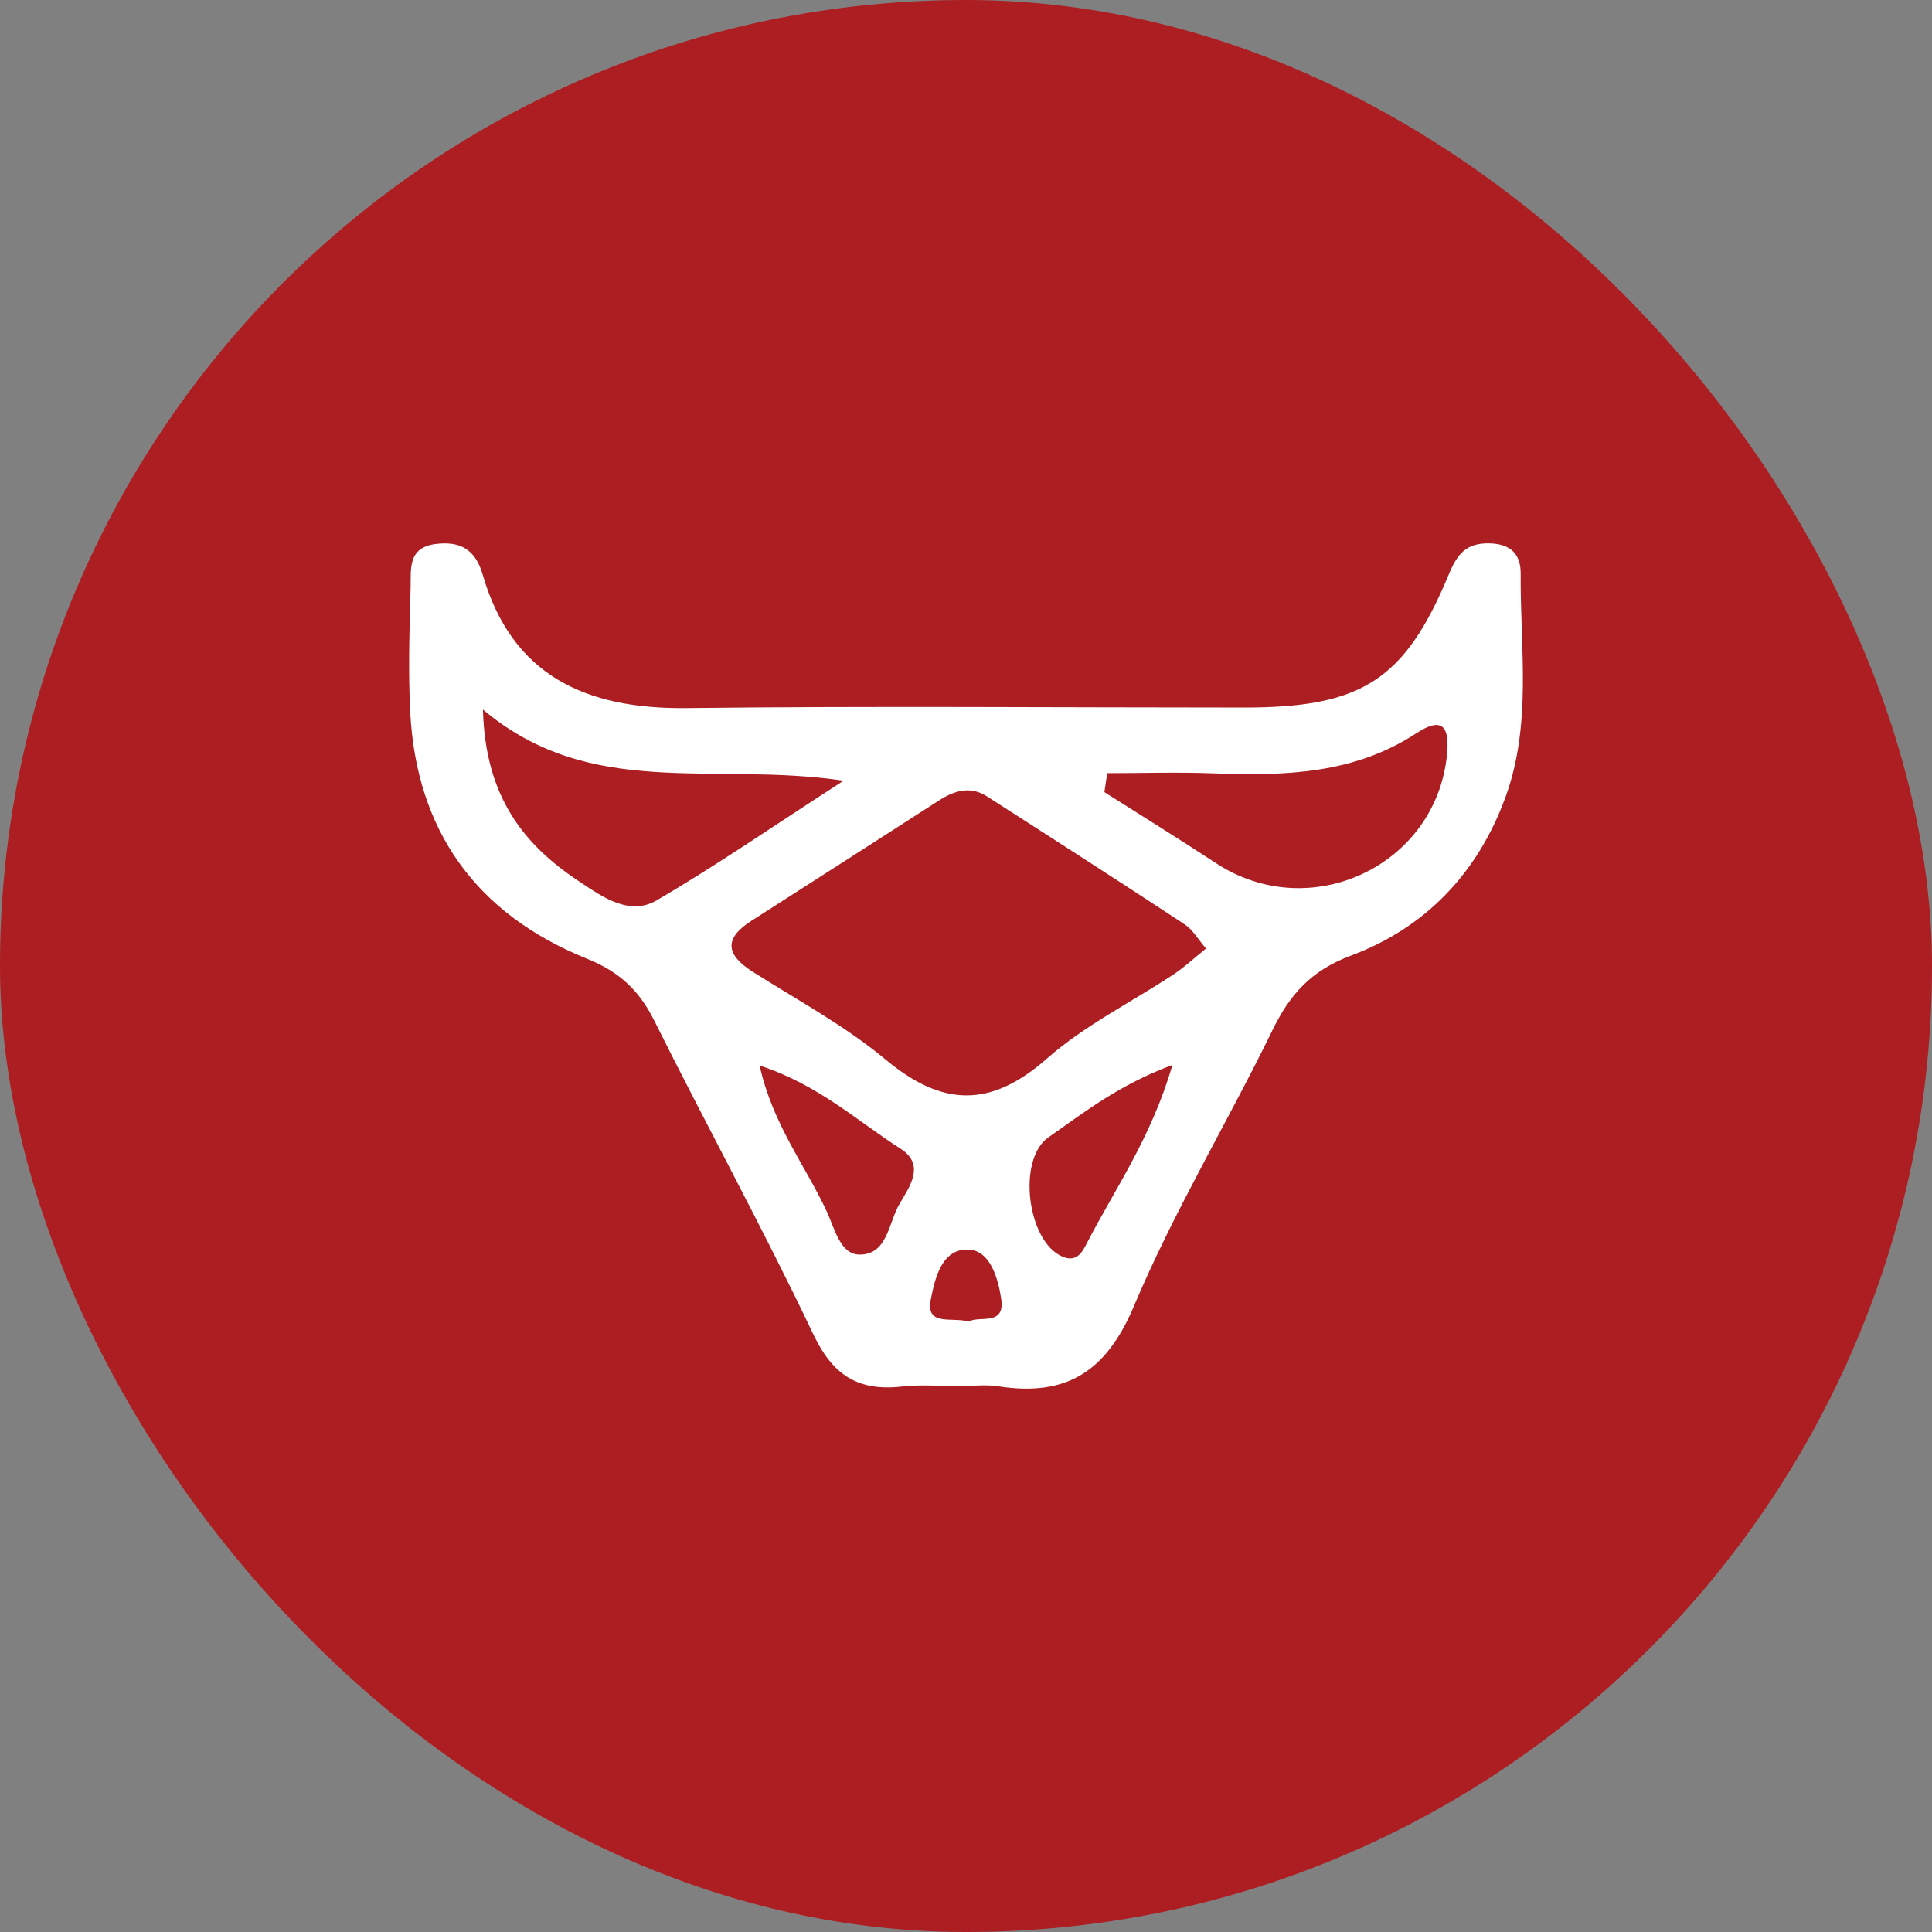
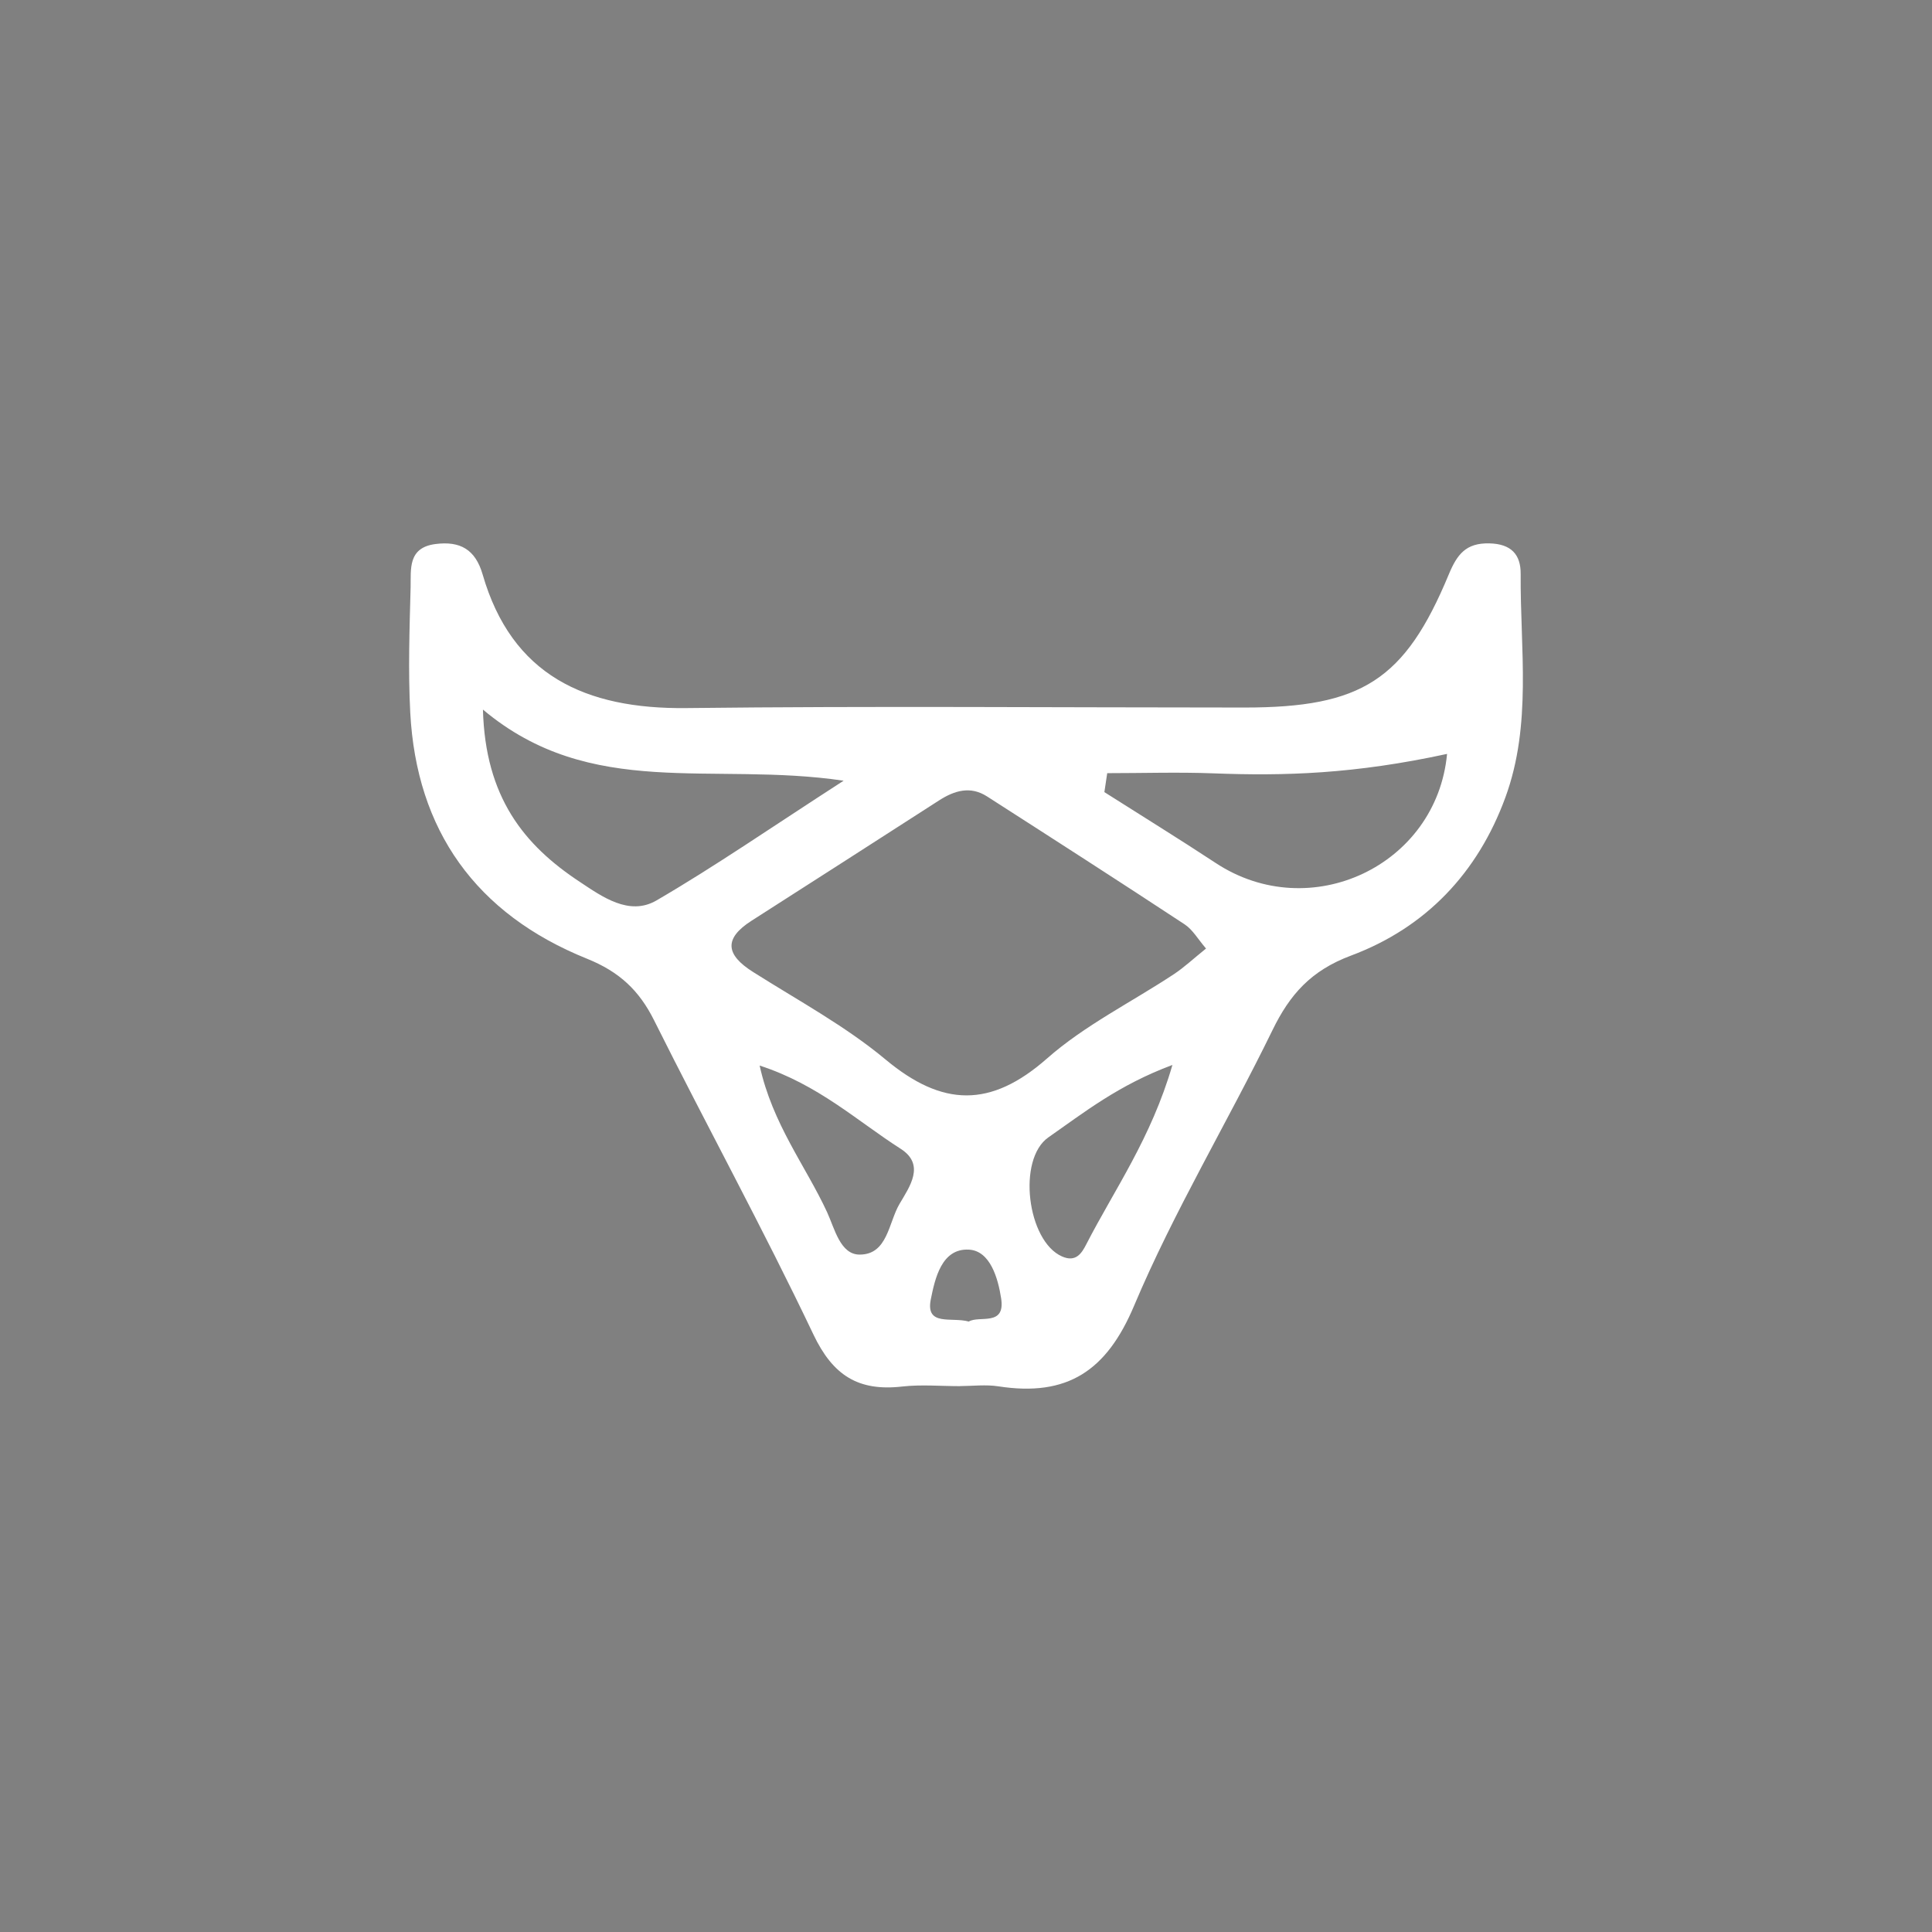
<svg xmlns="http://www.w3.org/2000/svg" width="32" height="32" viewBox="0 0 32 32" fill="none">
  <rect x="0" y="0" width="32" height="32" fill="#808080" stroke="none" />
  <g id="favicon">
-     <rect width="32" height="32" rx="16" fill="#AC1E22" />
-     <path id="logo-bull" d="M15.9 22.959C15.582 22.959 15.26 22.93 14.945 22.965C14.215 23.049 13.795 22.78 13.473 22.104C12.638 20.348 11.702 18.64 10.834 16.9C10.587 16.405 10.26 16.096 9.724 15.88C7.88 15.137 6.898 13.752 6.795 11.802C6.759 11.113 6.783 10.419 6.801 9.727C6.808 9.431 6.751 9.071 7.212 9.011C7.623 8.958 7.874 9.101 7.994 9.515C8.476 11.182 9.691 11.748 11.373 11.728C14.453 11.692 17.534 11.719 20.614 11.719C22.552 11.719 23.269 11.267 23.996 9.515C24.134 9.183 24.279 8.991 24.668 9C25.03 9.008 25.19 9.185 25.187 9.507C25.178 10.746 25.377 12 24.933 13.21C24.478 14.452 23.621 15.363 22.376 15.828C21.712 16.076 21.363 16.474 21.076 17.063C20.33 18.593 19.444 20.062 18.785 21.625C18.33 22.706 17.68 23.139 16.536 22.962C16.329 22.93 16.112 22.957 15.9 22.958M19.976 15.711C19.842 15.556 19.756 15.399 19.621 15.31C18.536 14.596 17.442 13.893 16.348 13.191C16.072 13.014 15.809 13.094 15.556 13.256C14.521 13.921 13.487 14.587 12.45 15.249C11.981 15.548 12.023 15.815 12.473 16.099C13.215 16.569 14.001 16.993 14.669 17.55C15.61 18.334 16.408 18.354 17.343 17.531C17.967 16.981 18.744 16.598 19.447 16.133C19.618 16.019 19.77 15.876 19.975 15.711M7.999 11.752C8.037 13.206 8.68 13.998 9.604 14.607C9.971 14.85 10.42 15.177 10.872 14.915C11.844 14.349 12.769 13.708 13.973 12.931C11.792 12.607 9.793 13.259 7.999 11.753M18.339 12.806C18.323 12.91 18.307 13.015 18.292 13.12C18.907 13.511 19.527 13.893 20.136 14.294C21.701 15.325 23.794 14.338 23.968 12.487C24.01 12.041 23.893 11.86 23.459 12.145C22.43 12.821 21.275 12.854 20.098 12.809C19.512 12.787 18.926 12.806 18.34 12.806M12.582 17.649C12.796 18.622 13.344 19.31 13.699 20.077C13.825 20.351 13.918 20.781 14.239 20.78C14.702 20.78 14.716 20.252 14.898 19.942C15.065 19.657 15.332 19.292 14.917 19.027C14.197 18.567 13.557 17.966 12.582 17.649M19.419 17.639C18.524 17.972 17.955 18.427 17.365 18.838C16.844 19.201 17.013 20.558 17.591 20.811C17.817 20.911 17.915 20.762 17.992 20.61C18.459 19.701 19.065 18.856 19.419 17.639M16.046 21.889C16.221 21.784 16.655 21.976 16.582 21.506C16.531 21.172 16.401 20.718 16.05 20.698C15.595 20.672 15.486 21.179 15.417 21.521C15.326 21.975 15.764 21.809 16.046 21.889Z" fill="white" />
+     <path id="logo-bull" d="M15.9 22.959C15.582 22.959 15.26 22.93 14.945 22.965C14.215 23.049 13.795 22.78 13.473 22.104C12.638 20.348 11.702 18.64 10.834 16.9C10.587 16.405 10.26 16.096 9.724 15.88C7.88 15.137 6.898 13.752 6.795 11.802C6.759 11.113 6.783 10.419 6.801 9.727C6.808 9.431 6.751 9.071 7.212 9.011C7.623 8.958 7.874 9.101 7.994 9.515C8.476 11.182 9.691 11.748 11.373 11.728C14.453 11.692 17.534 11.719 20.614 11.719C22.552 11.719 23.269 11.267 23.996 9.515C24.134 9.183 24.279 8.991 24.668 9C25.03 9.008 25.19 9.185 25.187 9.507C25.178 10.746 25.377 12 24.933 13.21C24.478 14.452 23.621 15.363 22.376 15.828C21.712 16.076 21.363 16.474 21.076 17.063C20.33 18.593 19.444 20.062 18.785 21.625C18.33 22.706 17.68 23.139 16.536 22.962C16.329 22.93 16.112 22.957 15.9 22.958M19.976 15.711C19.842 15.556 19.756 15.399 19.621 15.31C18.536 14.596 17.442 13.893 16.348 13.191C16.072 13.014 15.809 13.094 15.556 13.256C14.521 13.921 13.487 14.587 12.45 15.249C11.981 15.548 12.023 15.815 12.473 16.099C13.215 16.569 14.001 16.993 14.669 17.55C15.61 18.334 16.408 18.354 17.343 17.531C17.967 16.981 18.744 16.598 19.447 16.133C19.618 16.019 19.77 15.876 19.975 15.711M7.999 11.752C8.037 13.206 8.68 13.998 9.604 14.607C9.971 14.85 10.42 15.177 10.872 14.915C11.844 14.349 12.769 13.708 13.973 12.931C11.792 12.607 9.793 13.259 7.999 11.753M18.339 12.806C18.323 12.91 18.307 13.015 18.292 13.12C18.907 13.511 19.527 13.893 20.136 14.294C21.701 15.325 23.794 14.338 23.968 12.487C22.43 12.821 21.275 12.854 20.098 12.809C19.512 12.787 18.926 12.806 18.34 12.806M12.582 17.649C12.796 18.622 13.344 19.31 13.699 20.077C13.825 20.351 13.918 20.781 14.239 20.78C14.702 20.78 14.716 20.252 14.898 19.942C15.065 19.657 15.332 19.292 14.917 19.027C14.197 18.567 13.557 17.966 12.582 17.649M19.419 17.639C18.524 17.972 17.955 18.427 17.365 18.838C16.844 19.201 17.013 20.558 17.591 20.811C17.817 20.911 17.915 20.762 17.992 20.61C18.459 19.701 19.065 18.856 19.419 17.639M16.046 21.889C16.221 21.784 16.655 21.976 16.582 21.506C16.531 21.172 16.401 20.718 16.05 20.698C15.595 20.672 15.486 21.179 15.417 21.521C15.326 21.975 15.764 21.809 16.046 21.889Z" fill="white" />
  </g>
</svg>